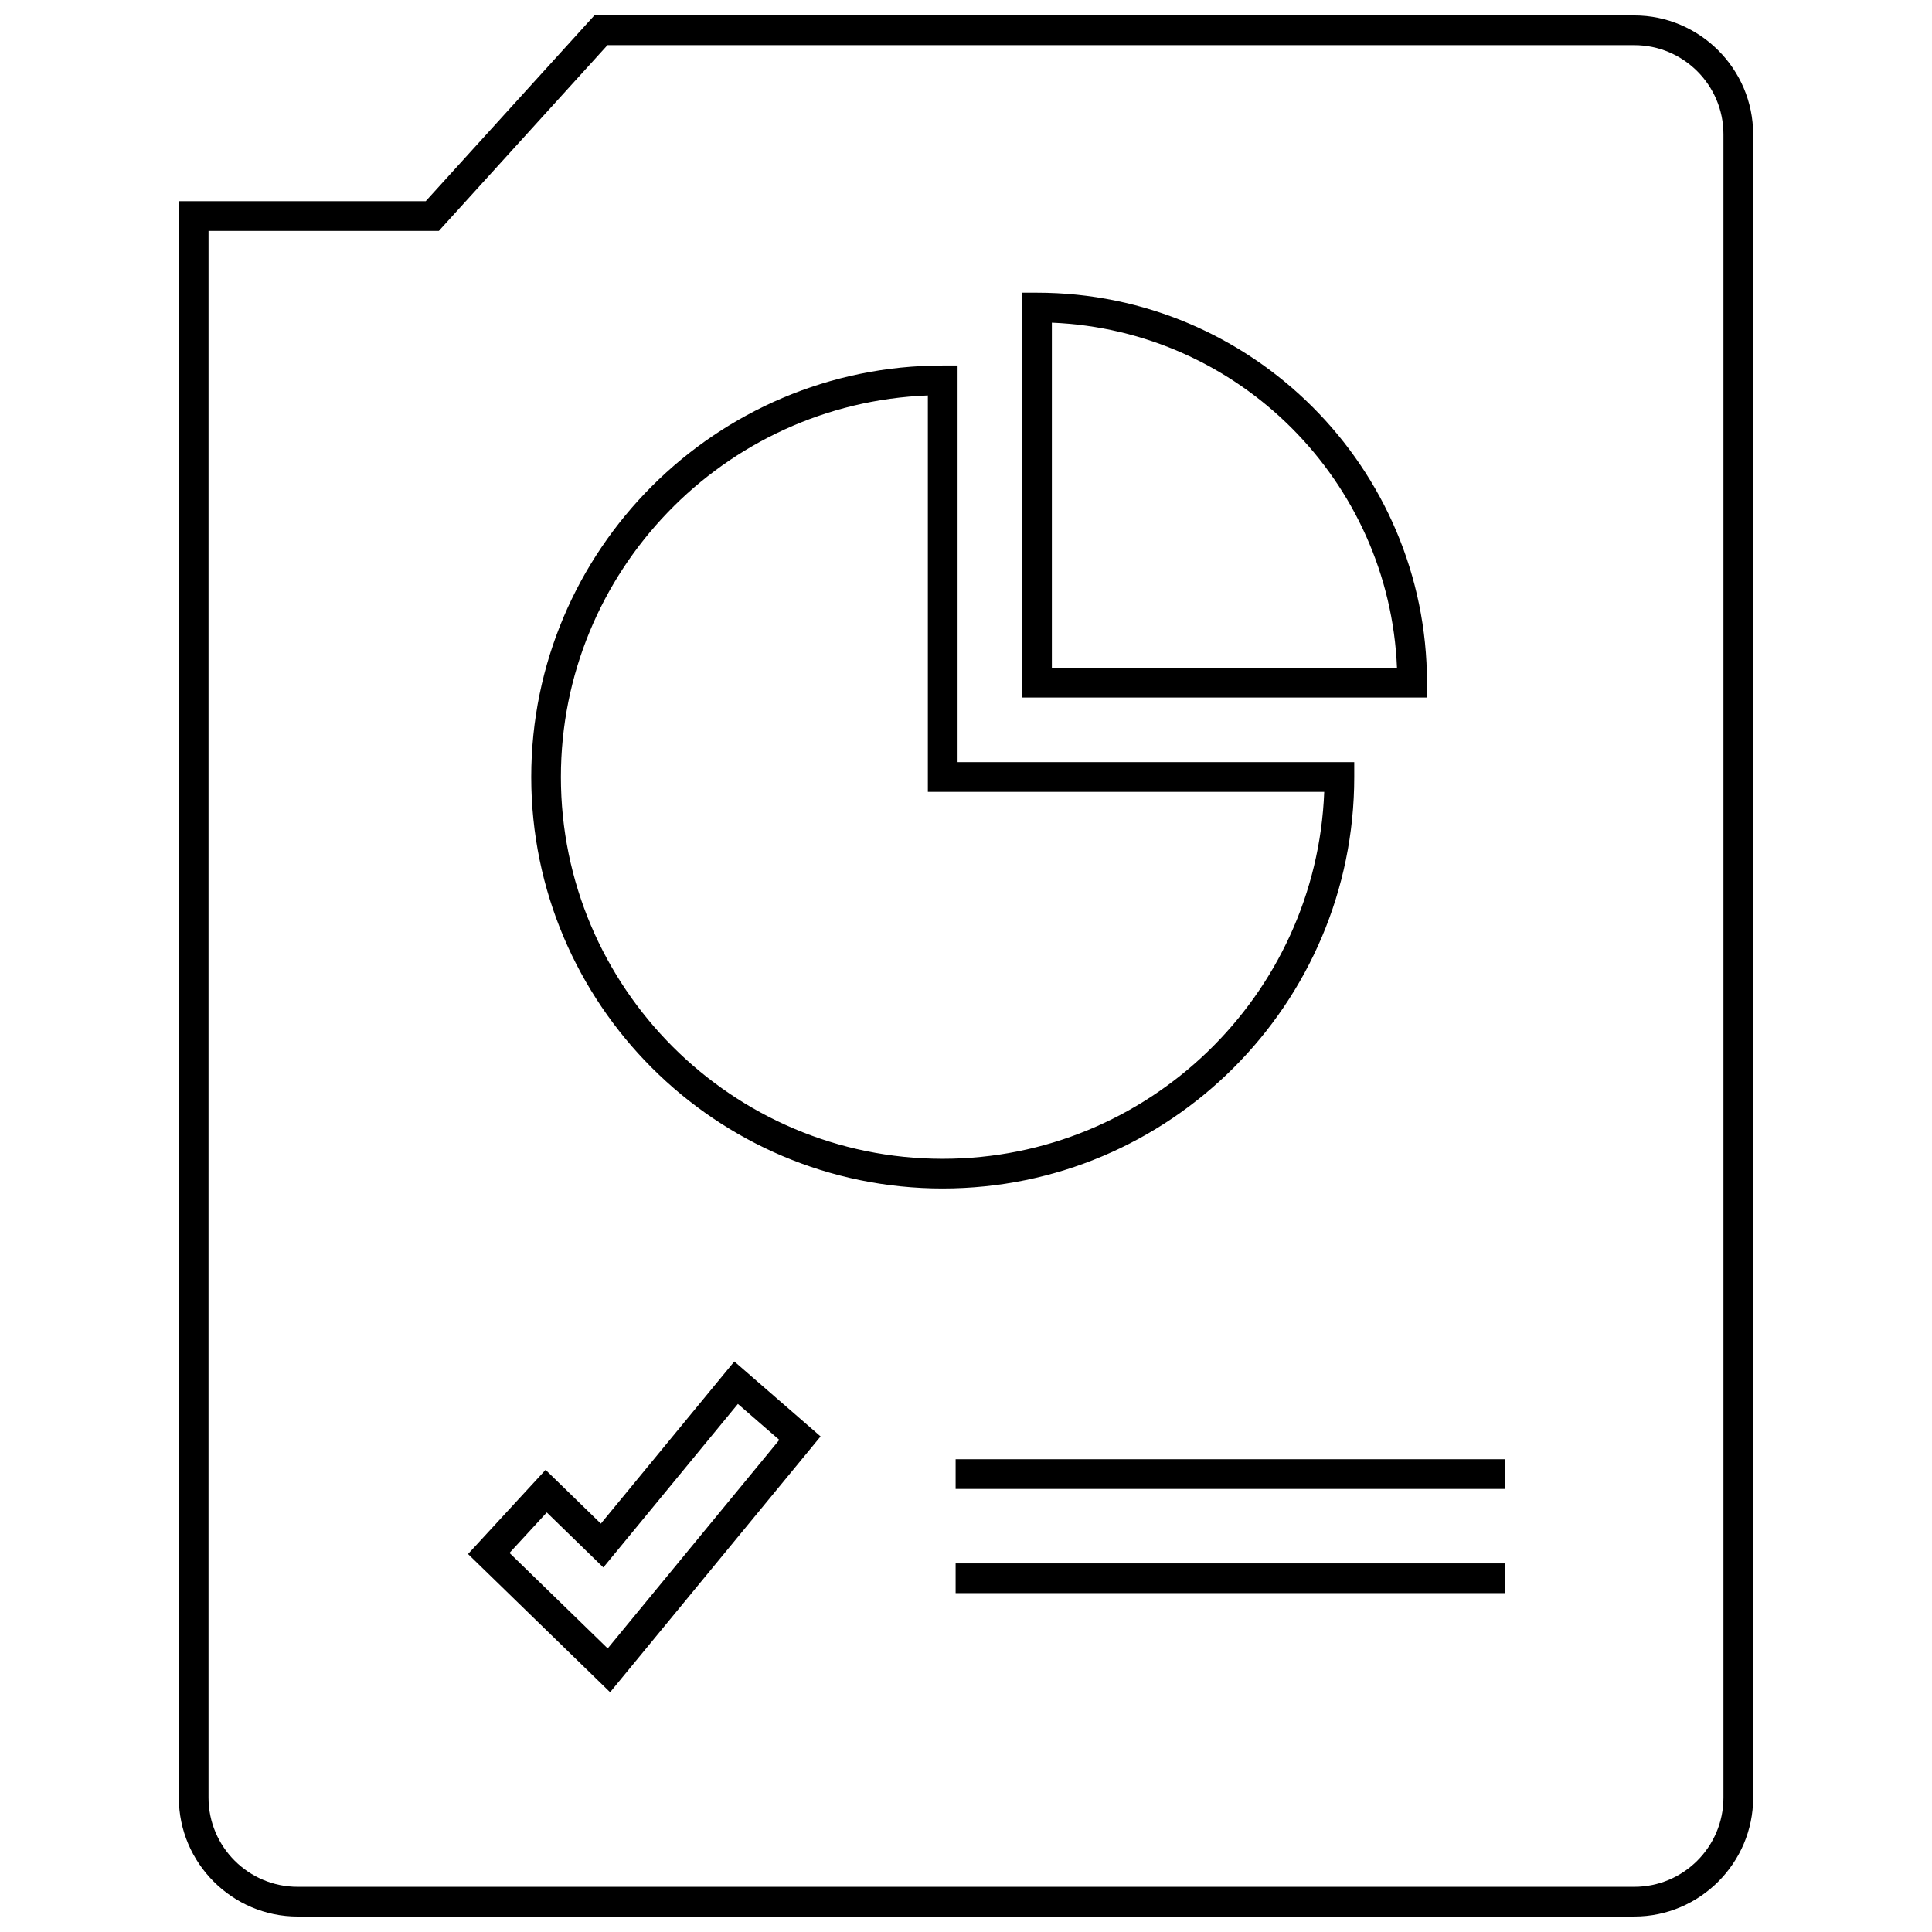
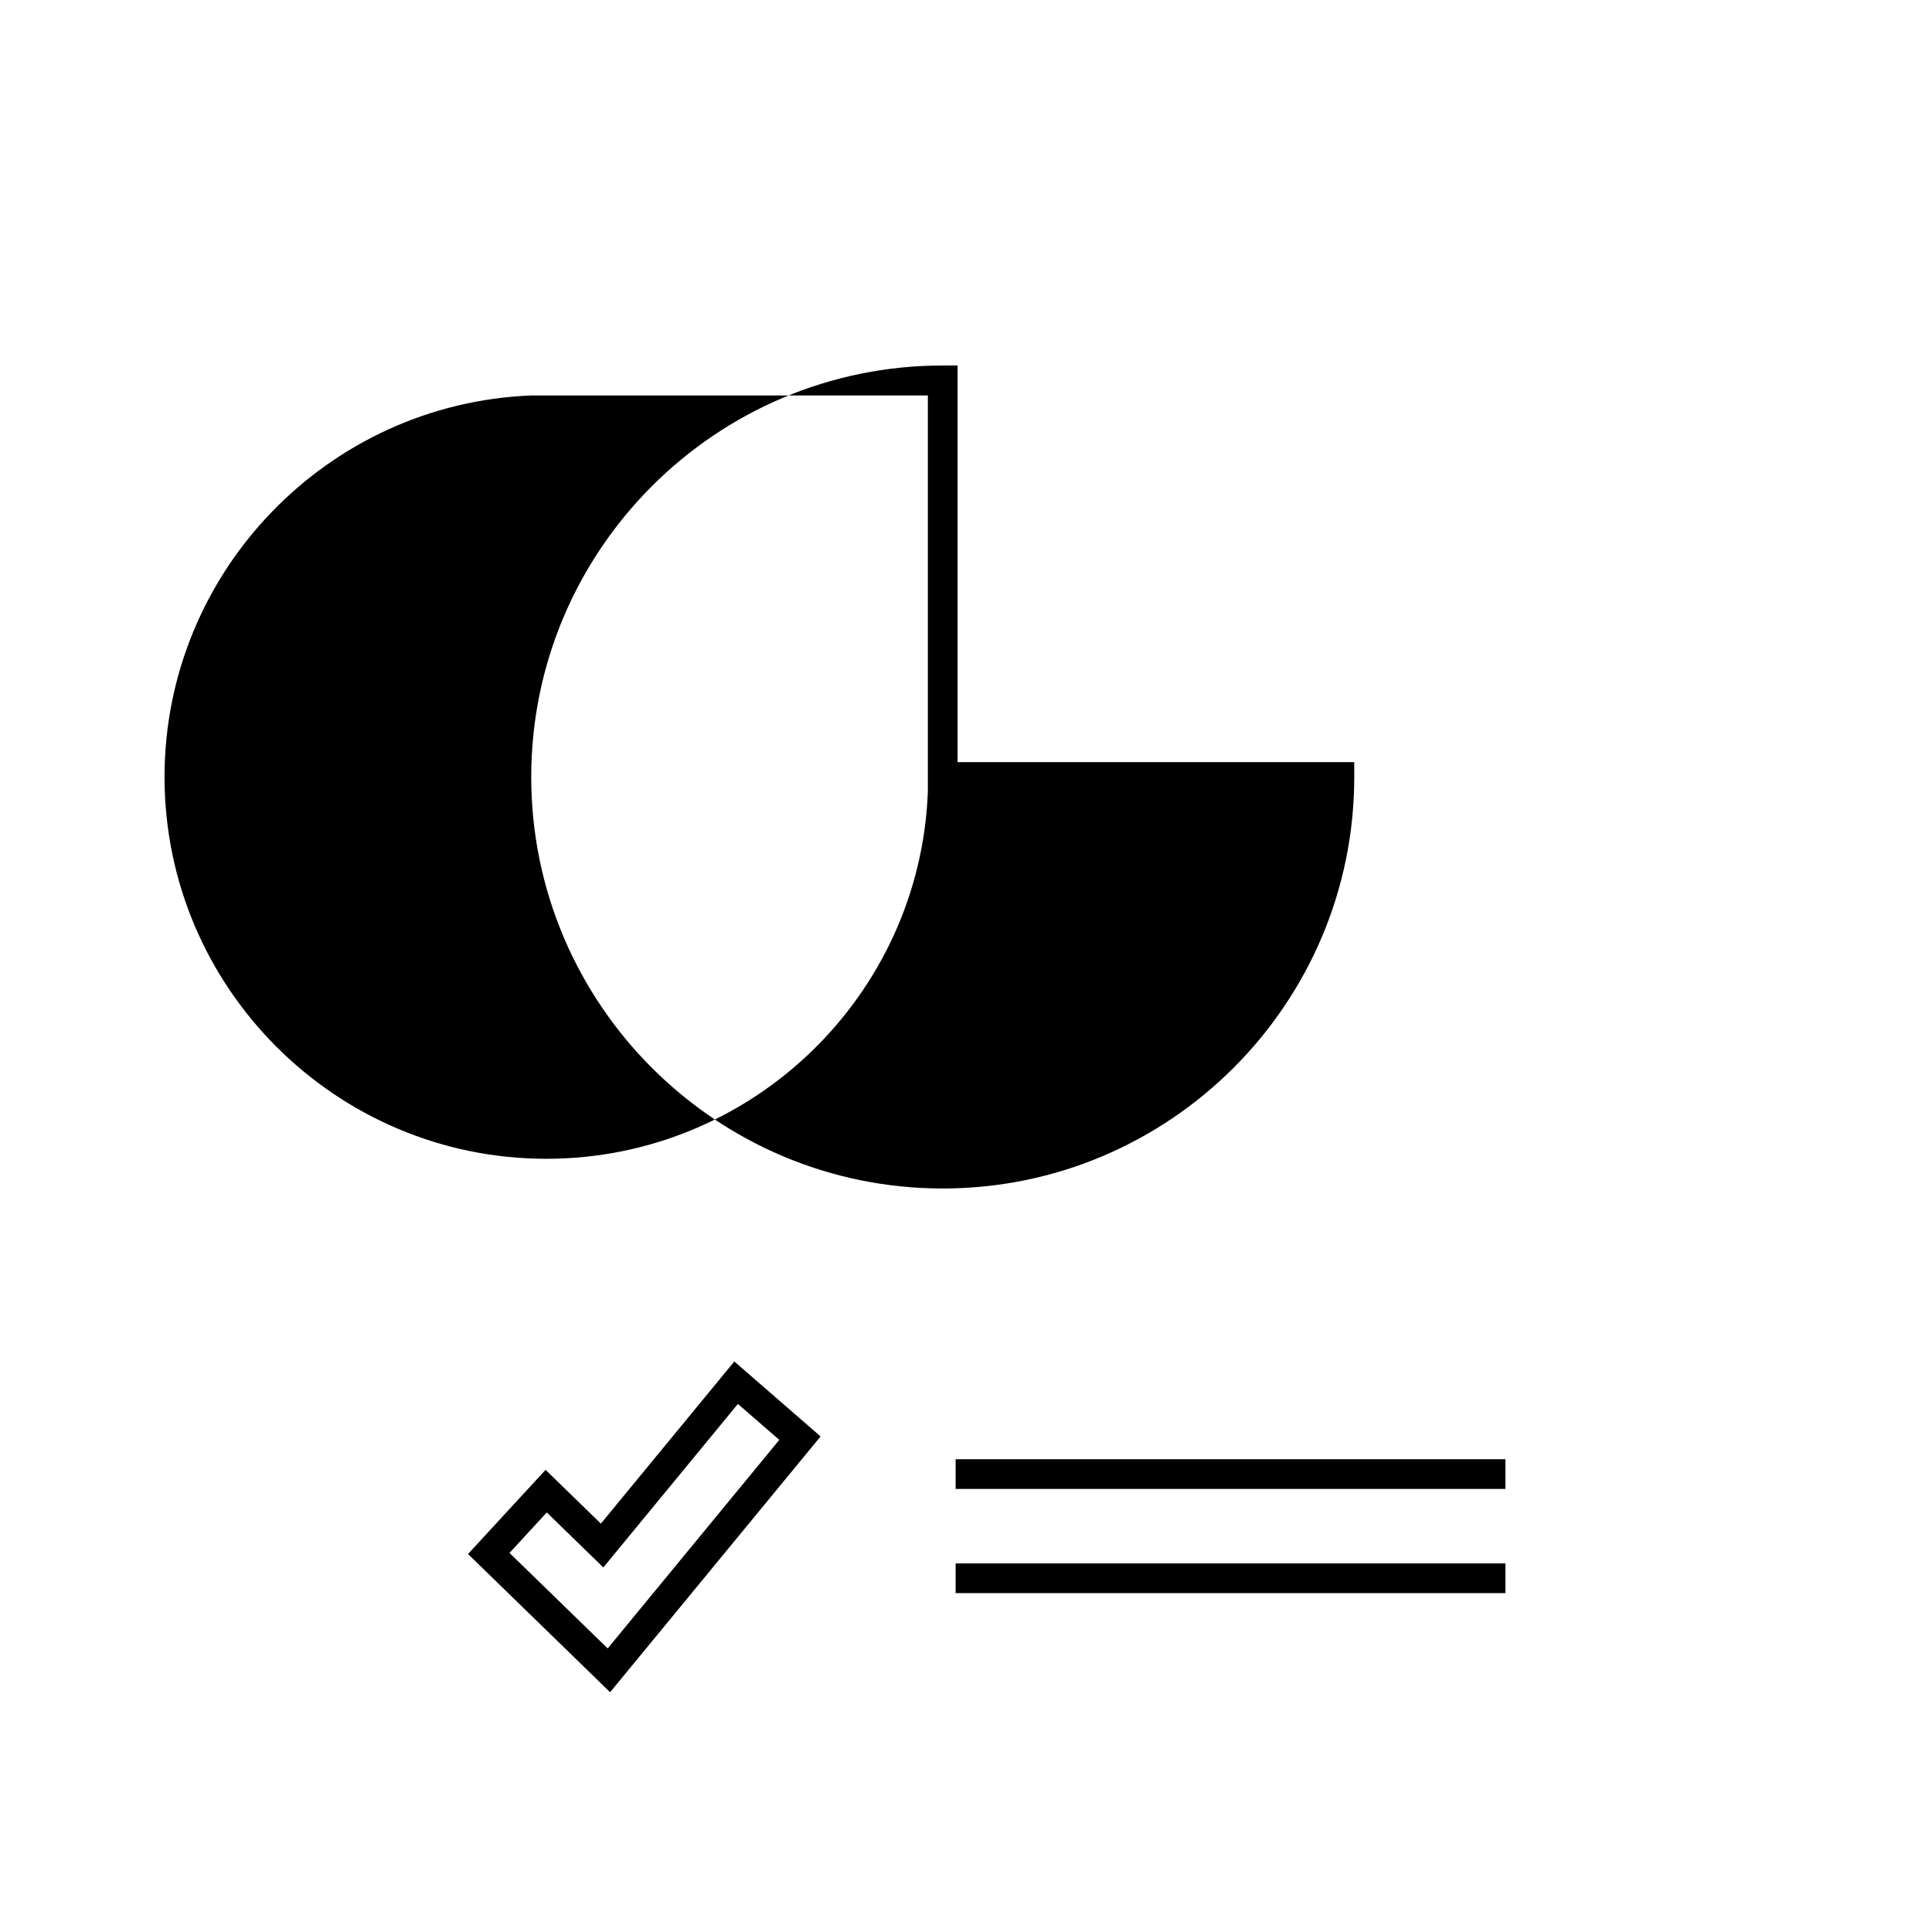
<svg xmlns="http://www.w3.org/2000/svg" width="800px" height="800px" version="1.1" viewBox="144 144 512 512">
  <defs>
    <clipPath id="a">
-       <path d="m191 148.09h418v503.81h-418z" />
-     </clipPath>
+       </clipPath>
  </defs>
-   <path d="m393.83 458.96c60.133 0 109.06-48.918 109.06-109.05v-3.938h-105.12v-105.11h-3.938c-60.133 0-109.05 48.926-109.05 109.06 0.004 60.133 48.918 109.04 109.05 109.04zm-3.938-210.15v105.04h105.04c-2.078 53.969-46.633 97.242-101.11 97.242-55.789 0-101.18-45.391-101.18-101.18 0.012-54.48 43.277-99.035 97.246-101.11z" />
-   <path d="m522.17 324.92c0-56.984-46.367-103.35-103.35-103.35h-3.938v107.29h107.29zm-99.414-3.934v-91.473c49.523 2.023 89.441 41.941 91.465 91.465h-91.465z" />
+   <path d="m393.83 458.96c60.133 0 109.06-48.918 109.06-109.05v-3.938h-105.12v-105.11h-3.938c-60.133 0-109.05 48.926-109.05 109.06 0.004 60.133 48.918 109.04 109.05 109.04zm-3.938-210.15v105.04c-2.078 53.969-46.633 97.242-101.11 97.242-55.789 0-101.18-45.391-101.18-101.18 0.012-54.48 43.277-99.035 97.246-101.11z" />
  <path d="m299.55 586.49 6.133 5.969 5.434-6.606 45.477-55.262 4.871-5.918-5.785-5.031-10.973-9.531-6.102-5.305-5.141 6.242-30.23 36.73-8.855-8.613-5.793-5.637-5.481 5.945-9.879 10.723-5.195 5.637 5.496 5.344zm-10.648-41.676 14.988 14.578 35.66-43.336 10.973 9.531-45.477 55.262-26.023-25.309z" />
  <path d="m397.25 530.71h145.7v7.871h-145.7z" />
  <path d="m397.25 558.32h145.7v7.871h-145.7z" />
  <g clip-path="url(#a)">
    <path d="m222.88 651.9h354.24c17.32 0 31.488-14.168 31.488-31.488l-0.004-440.83c0-17.32-14.168-31.488-31.488-31.488h-275.61l-44.691 49.223h-65.422v423.1c0 17.32 14.168 31.488 31.488 31.488zm-23.617-446.71h61.039l2.348-2.582 42.336-46.645h272.13c13.02 0 23.617 10.598 23.617 23.617v440.83c0 13.02-10.598 23.617-23.617 23.617h-354.24c-13.02 0-23.617-10.598-23.617-23.617z" />
  </g>
</svg>